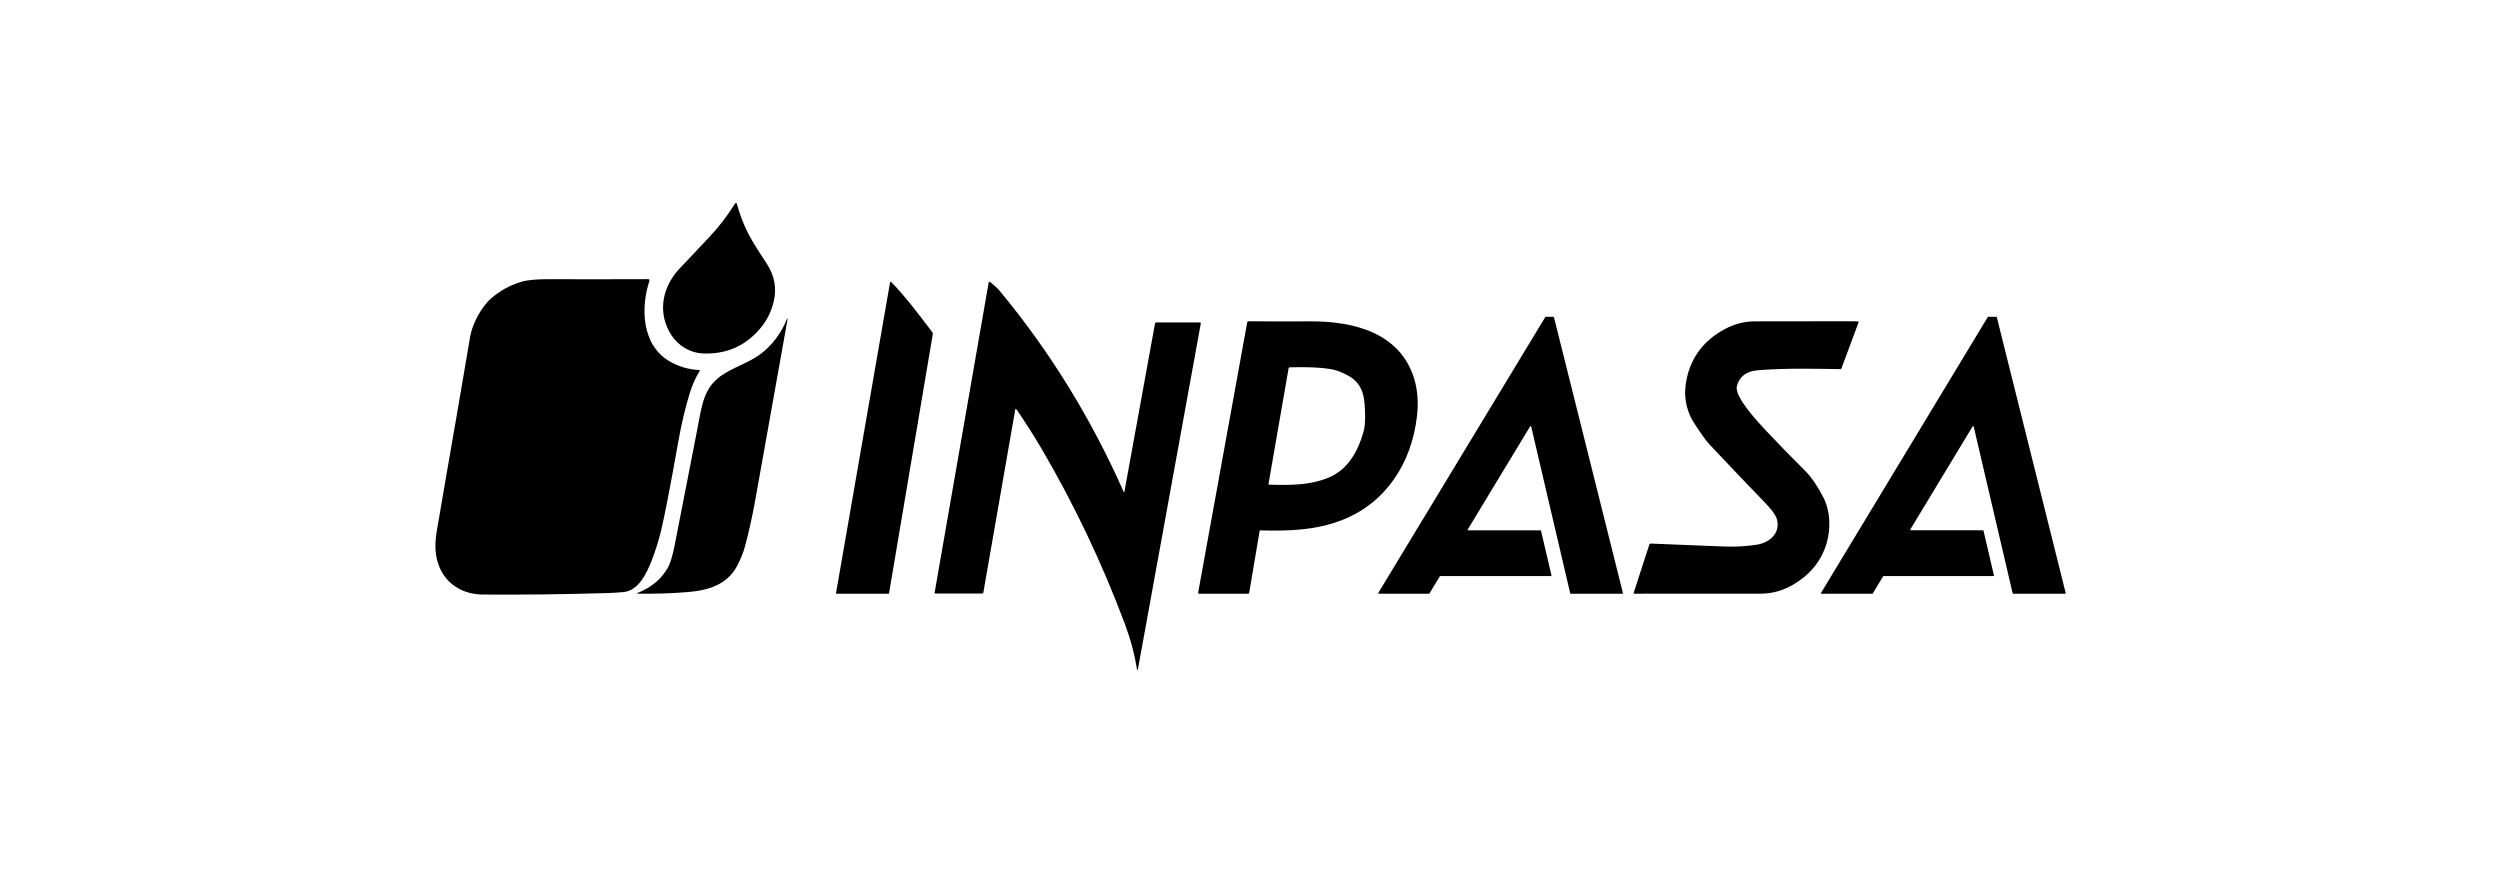
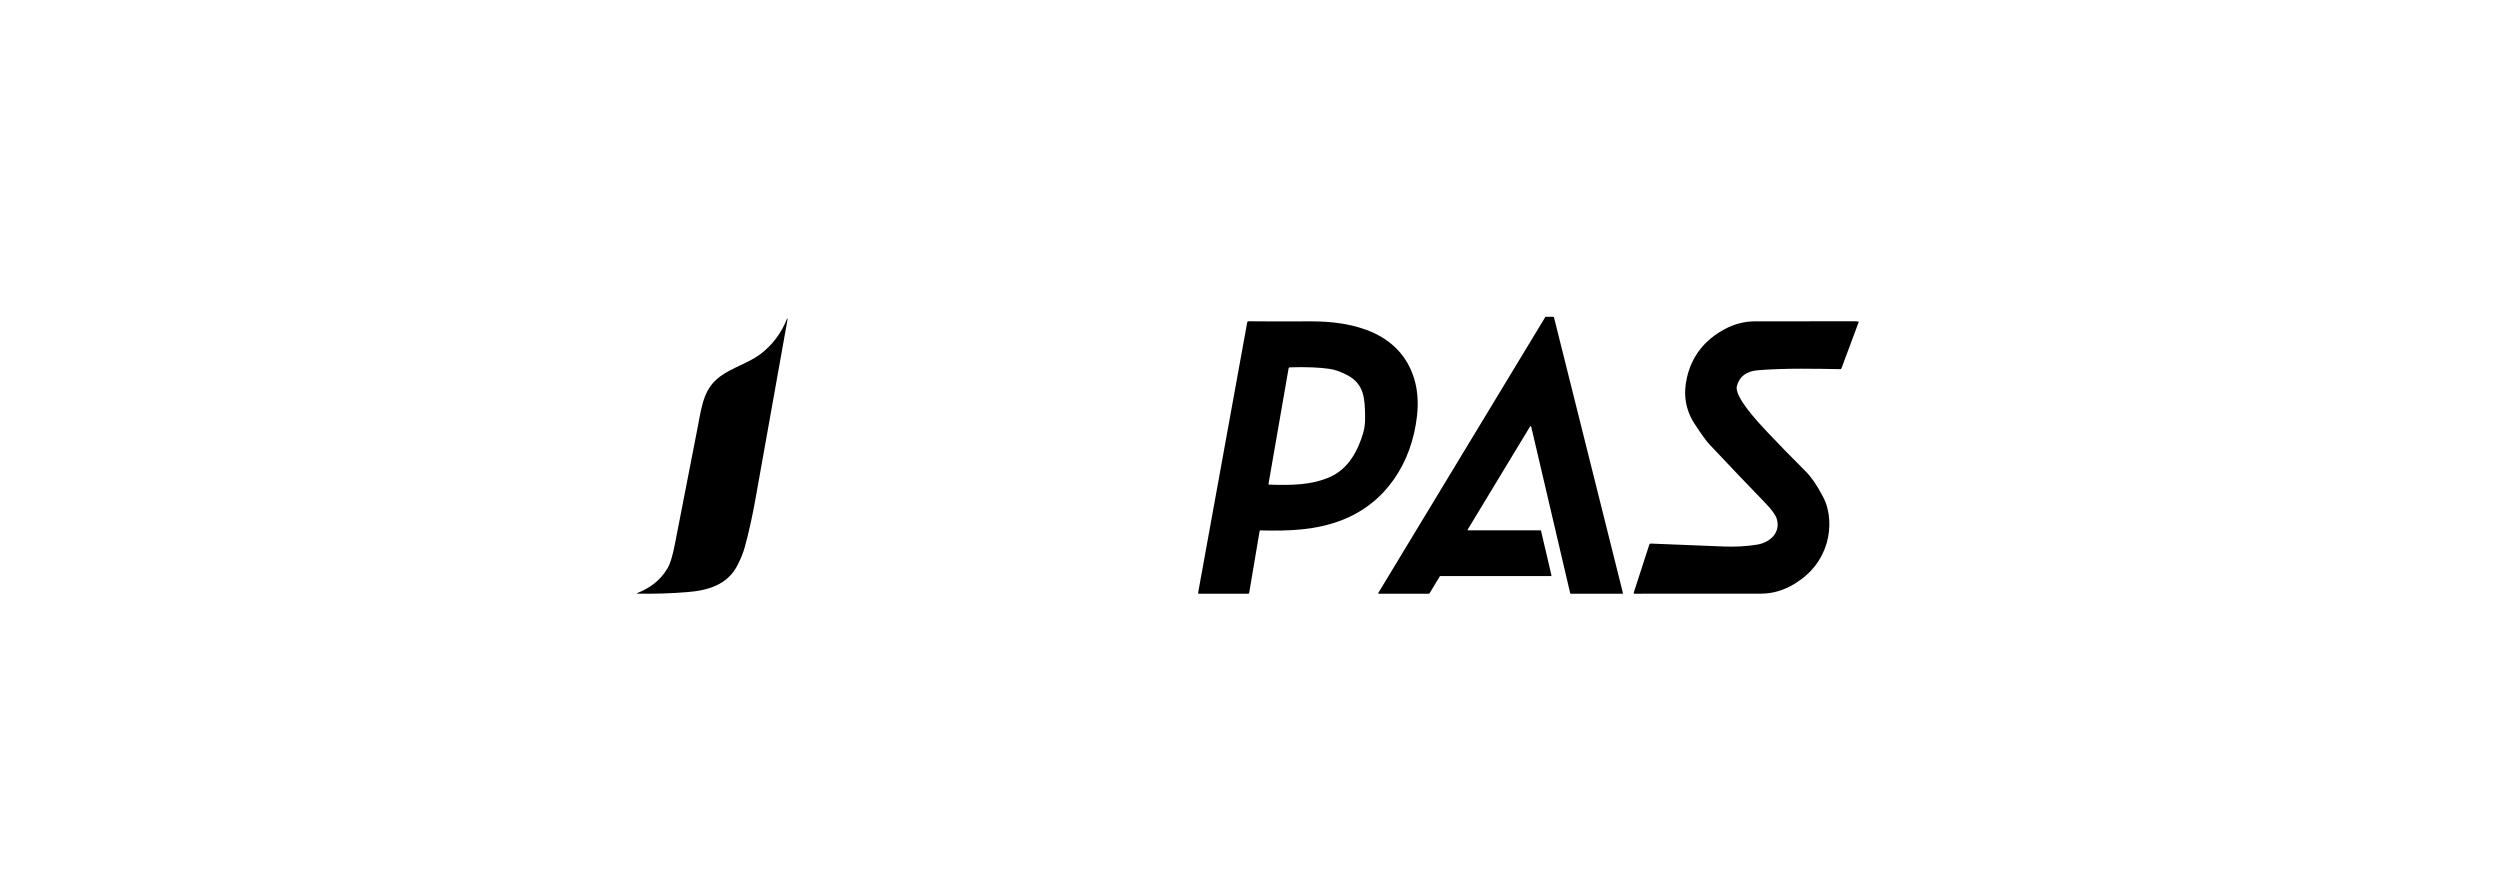
<svg xmlns="http://www.w3.org/2000/svg" width="2291" height="800" viewBox="0 0 2291 800" fill="none">
-   <path d="M675.163 186.584C677.23 194.034 679.775 201.158 682.801 207.956C688.256 220.218 695.024 229.722 702.962 242.094C709.909 252.938 711.912 264.428 708.971 276.564C706.652 286.146 702.309 294.573 695.941 301.844C682.205 317.542 664.785 324.892 643.68 323.894C632.864 323.374 621.779 316.991 615.517 307.534C602.408 287.722 606.251 263.986 622.333 246.555C623.229 245.588 632.347 235.937 649.689 217.602C658.544 208.24 666.556 197.827 673.724 186.364C673.805 186.235 673.922 186.133 674.061 186.07C674.2 186.007 674.354 185.986 674.506 186.009C674.658 186.033 674.801 186.099 674.918 186.201C675.034 186.303 675.119 186.436 675.163 186.584Z" fill="black" />
-   <path d="M640.773 339.078C640.867 339.083 640.959 339.113 641.039 339.164C641.119 339.215 641.184 339.287 641.229 339.37C641.273 339.454 641.295 339.548 641.292 339.643C641.29 339.738 641.262 339.831 641.213 339.912C637.262 346.226 634.522 352.603 632.192 360.02C628.088 373.12 624.541 388.095 621.549 404.943C614.517 444.57 609.332 471.406 605.994 485.451C603.653 495.277 600.72 504.698 597.193 513.715C592.533 525.65 584.929 541.412 571.326 542.577C565.836 543.06 560.982 543.365 556.762 543.491C516.731 544.666 478.677 545.118 442.602 544.845C419.773 544.656 403.022 530.799 399.59 508.44C398.624 502.173 398.844 494.909 400.251 486.648C407.509 443.914 412.09 418.248 418.199 382.678C422.429 357.988 426.654 333.215 430.873 308.357C432.762 297.194 440.839 281.542 450.034 273.48C458.199 266.332 467.656 261.193 478.404 258.065C483.873 256.48 492.884 255.735 505.437 255.829C523.312 255.976 552.884 255.971 594.155 255.814C594.324 255.812 594.491 255.851 594.642 255.928C594.794 256.005 594.925 256.117 595.024 256.255C595.124 256.394 595.19 256.554 595.217 256.724C595.244 256.893 595.23 257.067 595.178 257.231C586.991 281.936 587.967 316.309 613.693 331.189C622.037 336.018 631.064 338.647 640.773 339.078Z" fill="black" />
-   <path d="M815.643 258.819C815.665 258.7 815.719 258.59 815.799 258.5C815.879 258.409 815.982 258.343 816.097 258.307C816.212 258.271 816.335 258.268 816.452 258.297C816.569 258.326 816.676 258.386 816.761 258.472C829.065 271.216 840.109 285.508 854.351 304.395C854.545 304.654 854.686 304.949 854.764 305.261C854.843 305.573 854.857 305.896 854.808 306.211L814.729 543.579C814.703 543.724 814.628 543.856 814.516 543.951C814.403 544.046 814.262 544.099 814.115 544.1H766.726C766.638 544.099 766.552 544.079 766.473 544.042C766.394 544.005 766.325 543.951 766.269 543.885C766.213 543.819 766.173 543.742 766.152 543.659C766.13 543.576 766.127 543.489 766.143 543.405L815.643 258.819Z" fill="black" />
-   <path d="M930.723 374.713C930.697 374.7 930.667 374.694 930.638 374.695C930.608 374.695 930.579 374.703 930.553 374.717C930.527 374.73 930.505 374.75 930.488 374.774C930.471 374.798 930.459 374.826 930.455 374.855L901.13 543.02C901.089 543.271 900.96 543.499 900.766 543.664C900.573 543.829 900.327 543.919 900.072 543.92H857.221C857.114 543.919 857.007 543.895 856.91 543.849C856.813 543.803 856.726 543.736 856.657 543.654C856.588 543.571 856.538 543.475 856.51 543.371C856.482 543.267 856.477 543.158 856.495 543.052L906.007 258.983C906.033 258.835 906.097 258.697 906.193 258.582C906.289 258.467 906.414 258.38 906.555 258.329C906.696 258.277 906.848 258.264 906.996 258.29C907.143 258.317 907.281 258.381 907.396 258.478C910.615 261.082 913.551 263.466 915.84 266.212C961.853 321.646 999.816 383.142 1029.73 450.698C1029.76 450.765 1029.82 450.82 1029.88 450.856C1029.95 450.892 1030.02 450.906 1030.1 450.897C1030.17 450.889 1030.24 450.857 1030.3 450.808C1030.35 450.758 1030.39 450.692 1030.41 450.619L1058.47 296.36C1058.52 296.121 1058.64 295.905 1058.83 295.749C1059.01 295.593 1059.24 295.508 1059.48 295.508H1099.59C1099.71 295.508 1099.83 295.535 1099.94 295.587C1100.05 295.639 1100.15 295.714 1100.22 295.807C1100.3 295.9 1100.36 296.009 1100.39 296.126C1100.42 296.244 1100.43 296.367 1100.41 296.486L1042.74 613.575C1042.71 613.671 1042.66 613.756 1042.58 613.818C1042.5 613.88 1042.41 613.913 1042.31 613.913C1042.22 613.913 1042.12 613.88 1042.05 613.818C1041.98 613.756 1041.93 613.671 1041.92 613.575C1039.83 599.906 1036.13 585.964 1030.82 571.747C1009.8 515.629 984.27 461.979 954.24 410.796C948.032 400.22 940.614 388.556 931.986 375.802C931.639 375.286 931.218 374.923 930.723 374.713Z" fill="black" />
  <path d="M1345.52 485.982H1411.67C1411.79 485.982 1411.91 486.022 1412 486.097C1412.1 486.171 1412.16 486.275 1412.19 486.392L1421.76 527.262C1421.78 527.341 1421.78 527.423 1421.76 527.503C1421.74 527.582 1421.71 527.656 1421.66 527.72C1421.61 527.784 1421.54 527.835 1421.47 527.871C1421.4 527.906 1421.32 527.925 1421.24 527.925H1319.87C1319.77 527.925 1319.68 527.948 1319.6 527.992C1319.52 528.036 1319.46 528.1 1319.41 528.178L1309.94 543.847C1309.89 543.925 1309.82 543.989 1309.74 544.033C1309.66 544.077 1309.57 544.1 1309.48 544.1H1263.58C1263.48 544.1 1263.39 544.075 1263.3 544.026C1263.22 543.978 1263.15 543.908 1263.11 543.825C1263.06 543.741 1263.04 543.646 1263.04 543.55C1263.04 543.454 1263.07 543.36 1263.12 543.279L1416.08 290.561C1416.13 290.483 1416.2 290.42 1416.28 290.375C1416.36 290.331 1416.45 290.308 1416.54 290.309H1423.52C1423.64 290.309 1423.76 290.349 1423.85 290.424C1423.95 290.498 1424.01 290.602 1424.04 290.719L1487.25 543.437C1487.27 543.516 1487.27 543.598 1487.25 543.677C1487.23 543.757 1487.2 543.831 1487.15 543.895C1487.1 543.958 1487.03 544.01 1486.96 544.046C1486.89 544.081 1486.81 544.1 1486.73 544.1H1439.45C1439.33 544.1 1439.22 544.059 1439.12 543.985C1439.03 543.91 1438.96 543.806 1438.93 543.689L1403.18 390.922C1403.15 390.819 1403.1 390.726 1403.02 390.654C1402.94 390.581 1402.85 390.534 1402.74 390.517C1402.64 390.5 1402.53 390.515 1402.43 390.559C1402.34 390.603 1402.26 390.674 1402.2 390.765L1345.06 485.161C1345.01 485.243 1344.98 485.336 1344.98 485.432C1344.98 485.528 1345 485.623 1345.05 485.706C1345.1 485.79 1345.16 485.86 1345.25 485.908C1345.33 485.957 1345.42 485.982 1345.52 485.982Z" fill="black" />
-   <path d="M1751.16 485.962H1817.13C1817.26 485.959 1817.39 486.001 1817.49 486.082C1817.59 486.162 1817.67 486.276 1817.69 486.404L1827.23 527.23C1827.25 527.313 1827.25 527.399 1827.23 527.482C1827.21 527.565 1827.18 527.643 1827.12 527.71C1827.07 527.776 1827 527.83 1826.93 527.867C1826.85 527.904 1826.77 527.924 1826.68 527.924H1726.15C1726.05 527.923 1725.96 527.947 1725.87 527.994C1725.79 528.041 1725.72 528.109 1725.66 528.192L1716.24 543.815C1716.18 543.898 1716.11 543.967 1716.03 544.014C1715.94 544.061 1715.85 544.085 1715.75 544.084H1669.35C1669.25 544.085 1669.15 544.059 1669.06 544.008C1668.97 543.957 1668.9 543.883 1668.85 543.795C1668.8 543.706 1668.77 543.605 1668.77 543.503C1668.78 543.402 1668.81 543.302 1668.86 543.216L1821.58 290.577C1821.63 290.494 1821.71 290.426 1821.79 290.379C1821.88 290.332 1821.97 290.307 1822.07 290.309H1829.33C1829.45 290.308 1829.58 290.35 1829.68 290.427C1829.77 290.504 1829.85 290.612 1829.88 290.735L1892.98 543.389C1893 543.473 1893 543.562 1892.98 543.647C1892.97 543.732 1892.93 543.812 1892.88 543.88C1892.82 543.949 1892.76 544.004 1892.68 544.042C1892.6 544.08 1892.51 544.1 1892.43 544.1H1844.96C1844.83 544.103 1844.7 544.061 1844.59 543.98C1844.49 543.899 1844.42 543.786 1844.39 543.658L1808.71 390.992C1808.68 390.881 1808.63 390.779 1808.54 390.701C1808.46 390.622 1808.36 390.57 1808.25 390.551C1808.13 390.533 1808.02 390.548 1807.92 390.596C1807.81 390.643 1807.73 390.721 1807.67 390.818L1750.67 485.094C1750.62 485.181 1750.59 485.28 1750.59 485.382C1750.59 485.484 1750.61 485.584 1750.66 485.673C1750.71 485.762 1750.78 485.835 1750.87 485.886C1750.96 485.937 1751.06 485.963 1751.16 485.962Z" fill="black" />
  <path d="M721.244 292.109C721.274 292.049 721.323 292.002 721.384 291.975C721.445 291.948 721.513 291.944 721.577 291.963C721.641 291.982 721.696 292.022 721.733 292.078C721.77 292.133 721.786 292.2 721.779 292.266C710.568 355.385 700.689 410.692 692.142 458.187C689.426 473.295 686.269 487.503 682.672 500.811C681.13 506.528 678.745 512.446 675.514 518.563C666.312 535.982 648.725 541.052 630.304 542.568C615.056 543.821 599.64 544.305 584.056 544.021C583.996 544.022 583.938 544.003 583.891 543.965C583.845 543.928 583.813 543.875 583.801 543.816C583.79 543.757 583.8 543.696 583.829 543.644C583.859 543.592 583.905 543.552 583.961 543.531C595.822 538.699 605.072 532.05 611.82 520.6C614.149 516.662 616.335 509.492 618.38 499.09C630.304 438.403 637.352 402.28 639.522 390.719C643.455 369.683 645.421 355.564 660.429 344.62C670.669 337.15 686.259 332.412 696.405 324.847C707.605 316.466 715.885 305.554 721.244 292.109Z" fill="black" />
-   <path d="M1154.94 486.052C1154.8 486.047 1154.65 486.097 1154.54 486.192C1154.43 486.288 1154.35 486.423 1154.33 486.572L1144.74 543.312C1144.7 543.533 1144.58 543.733 1144.41 543.878C1144.24 544.022 1144.02 544.1 1143.8 544.1H1098.73C1098.62 544.099 1098.51 544.074 1098.41 544.026C1098.3 543.979 1098.21 543.91 1098.14 543.825C1098.07 543.739 1098.01 543.639 1097.98 543.532C1097.95 543.424 1097.95 543.312 1097.96 543.202L1142.93 295.504C1142.99 295.196 1143.15 294.917 1143.39 294.718C1143.63 294.519 1143.93 294.412 1144.24 294.416C1151.91 294.542 1171 294.569 1201.53 294.495C1241.36 294.416 1283.01 305.345 1295.87 346.741C1299.09 357.138 1299.96 368.776 1298.48 381.655C1293.6 424.029 1270.28 460.82 1229.95 476.542C1205.9 485.925 1181.29 486.745 1154.94 486.052ZM1163.03 444.119C1182.78 444.735 1201.67 444.766 1218.93 437.055C1235.7 429.58 1244.45 413.148 1249.36 396.321C1250.52 392.326 1251.06 387.506 1250.98 381.86C1250.76 365.727 1250.46 351.787 1234.11 343.492C1228.28 340.538 1223.16 338.735 1218.73 338.083C1209.2 336.653 1196.91 336.17 1181.84 336.632C1181.61 336.636 1181.39 336.718 1181.22 336.865C1181.05 337.011 1180.93 337.213 1180.89 337.436L1162.46 443.41C1162.45 443.495 1162.45 443.582 1162.47 443.666C1162.49 443.749 1162.53 443.828 1162.58 443.895C1162.64 443.962 1162.7 444.017 1162.78 444.056C1162.86 444.095 1162.94 444.116 1163.03 444.119Z" fill="black" />
+   <path d="M1154.94 486.052C1154.8 486.047 1154.65 486.097 1154.54 486.192C1154.43 486.288 1154.35 486.423 1154.33 486.572L1144.74 543.312C1144.7 543.533 1144.58 543.733 1144.41 543.878C1144.24 544.022 1144.02 544.1 1143.8 544.1H1098.73C1098.62 544.099 1098.51 544.074 1098.41 544.026C1098.3 543.979 1098.21 543.91 1098.14 543.825C1098.07 543.739 1098.01 543.639 1097.98 543.532C1097.95 543.424 1097.95 543.312 1097.96 543.202L1142.93 295.504C1142.99 295.196 1143.15 294.917 1143.39 294.718C1143.63 294.519 1143.93 294.412 1144.24 294.416C1151.91 294.542 1171 294.569 1201.53 294.495C1241.36 294.416 1283.01 305.345 1295.87 346.741C1299.09 357.138 1299.96 368.776 1298.48 381.655C1293.6 424.029 1270.28 460.82 1229.95 476.542C1205.9 485.925 1181.29 486.745 1154.94 486.052ZM1163.03 444.119C1182.78 444.735 1201.67 444.766 1218.93 437.055C1235.7 429.58 1244.45 413.148 1249.36 396.321C1250.52 392.326 1251.06 387.506 1250.98 381.86C1250.76 365.727 1250.46 351.787 1234.11 343.492C1228.28 340.538 1223.16 338.735 1218.73 338.083C1209.2 336.653 1196.91 336.17 1181.84 336.632C1181.61 336.636 1181.39 336.718 1181.22 336.865C1181.05 337.011 1180.93 337.213 1180.89 337.436L1162.46 443.41C1162.49 443.749 1162.53 443.828 1162.58 443.895C1162.64 443.962 1162.7 444.017 1162.78 444.056C1162.86 444.095 1162.94 444.116 1163.03 444.119Z" fill="black" />
  <path d="M1702.93 294.719C1702.99 294.731 1703.05 294.756 1703.1 294.792C1703.15 294.829 1703.19 294.876 1703.22 294.93C1703.25 294.984 1703.27 295.044 1703.27 295.105C1703.27 295.167 1703.27 295.229 1703.24 295.287L1687.52 337.566C1687.44 337.783 1687.29 337.97 1687.1 338.1C1686.9 338.229 1686.68 338.296 1686.45 338.291C1664.7 337.929 1636.04 337.203 1610.67 339.317C1600.33 340.19 1593.99 345.022 1591.66 353.815C1589.11 363.501 1611.34 387.18 1618.99 395.321C1627.85 404.776 1639.89 417.139 1655.13 432.41C1660.23 437.531 1665.49 445.33 1670.91 455.805C1677.25 468.031 1677.94 484.028 1673.98 497.595C1669.33 513.476 1659.45 525.986 1644.32 535.125C1634.53 541.036 1624.42 544.002 1613.98 544.023C1580.47 544.107 1541.75 544.123 1497.83 544.07C1497.72 544.071 1497.61 544.045 1497.51 543.994C1497.41 543.943 1497.32 543.869 1497.25 543.778C1497.19 543.687 1497.14 543.582 1497.13 543.471C1497.11 543.36 1497.12 543.246 1497.15 543.139L1511.42 499.125C1511.52 498.83 1511.71 498.574 1511.96 498.395C1512.21 498.215 1512.52 498.123 1512.83 498.131C1515.59 498.205 1537.84 499.099 1579.59 500.813C1590.15 501.244 1600.35 500.676 1610.19 499.109C1622.02 497.2 1632.02 488.098 1628.25 475.509C1627.18 471.954 1623.69 467.116 1617.77 460.995C1602.92 445.682 1585.83 427.761 1566.52 407.231C1563.58 404.108 1559.06 397.85 1552.95 388.458C1544.65 375.69 1542.3 361.534 1545.9 345.99C1550.42 326.481 1561.87 311.741 1580.24 301.771C1589.06 296.985 1598.32 294.551 1608.04 294.466C1613.89 294.424 1644.44 294.409 1699.69 294.419C1700.79 294.419 1701.87 294.519 1702.93 294.719Z" fill="black" />
</svg>